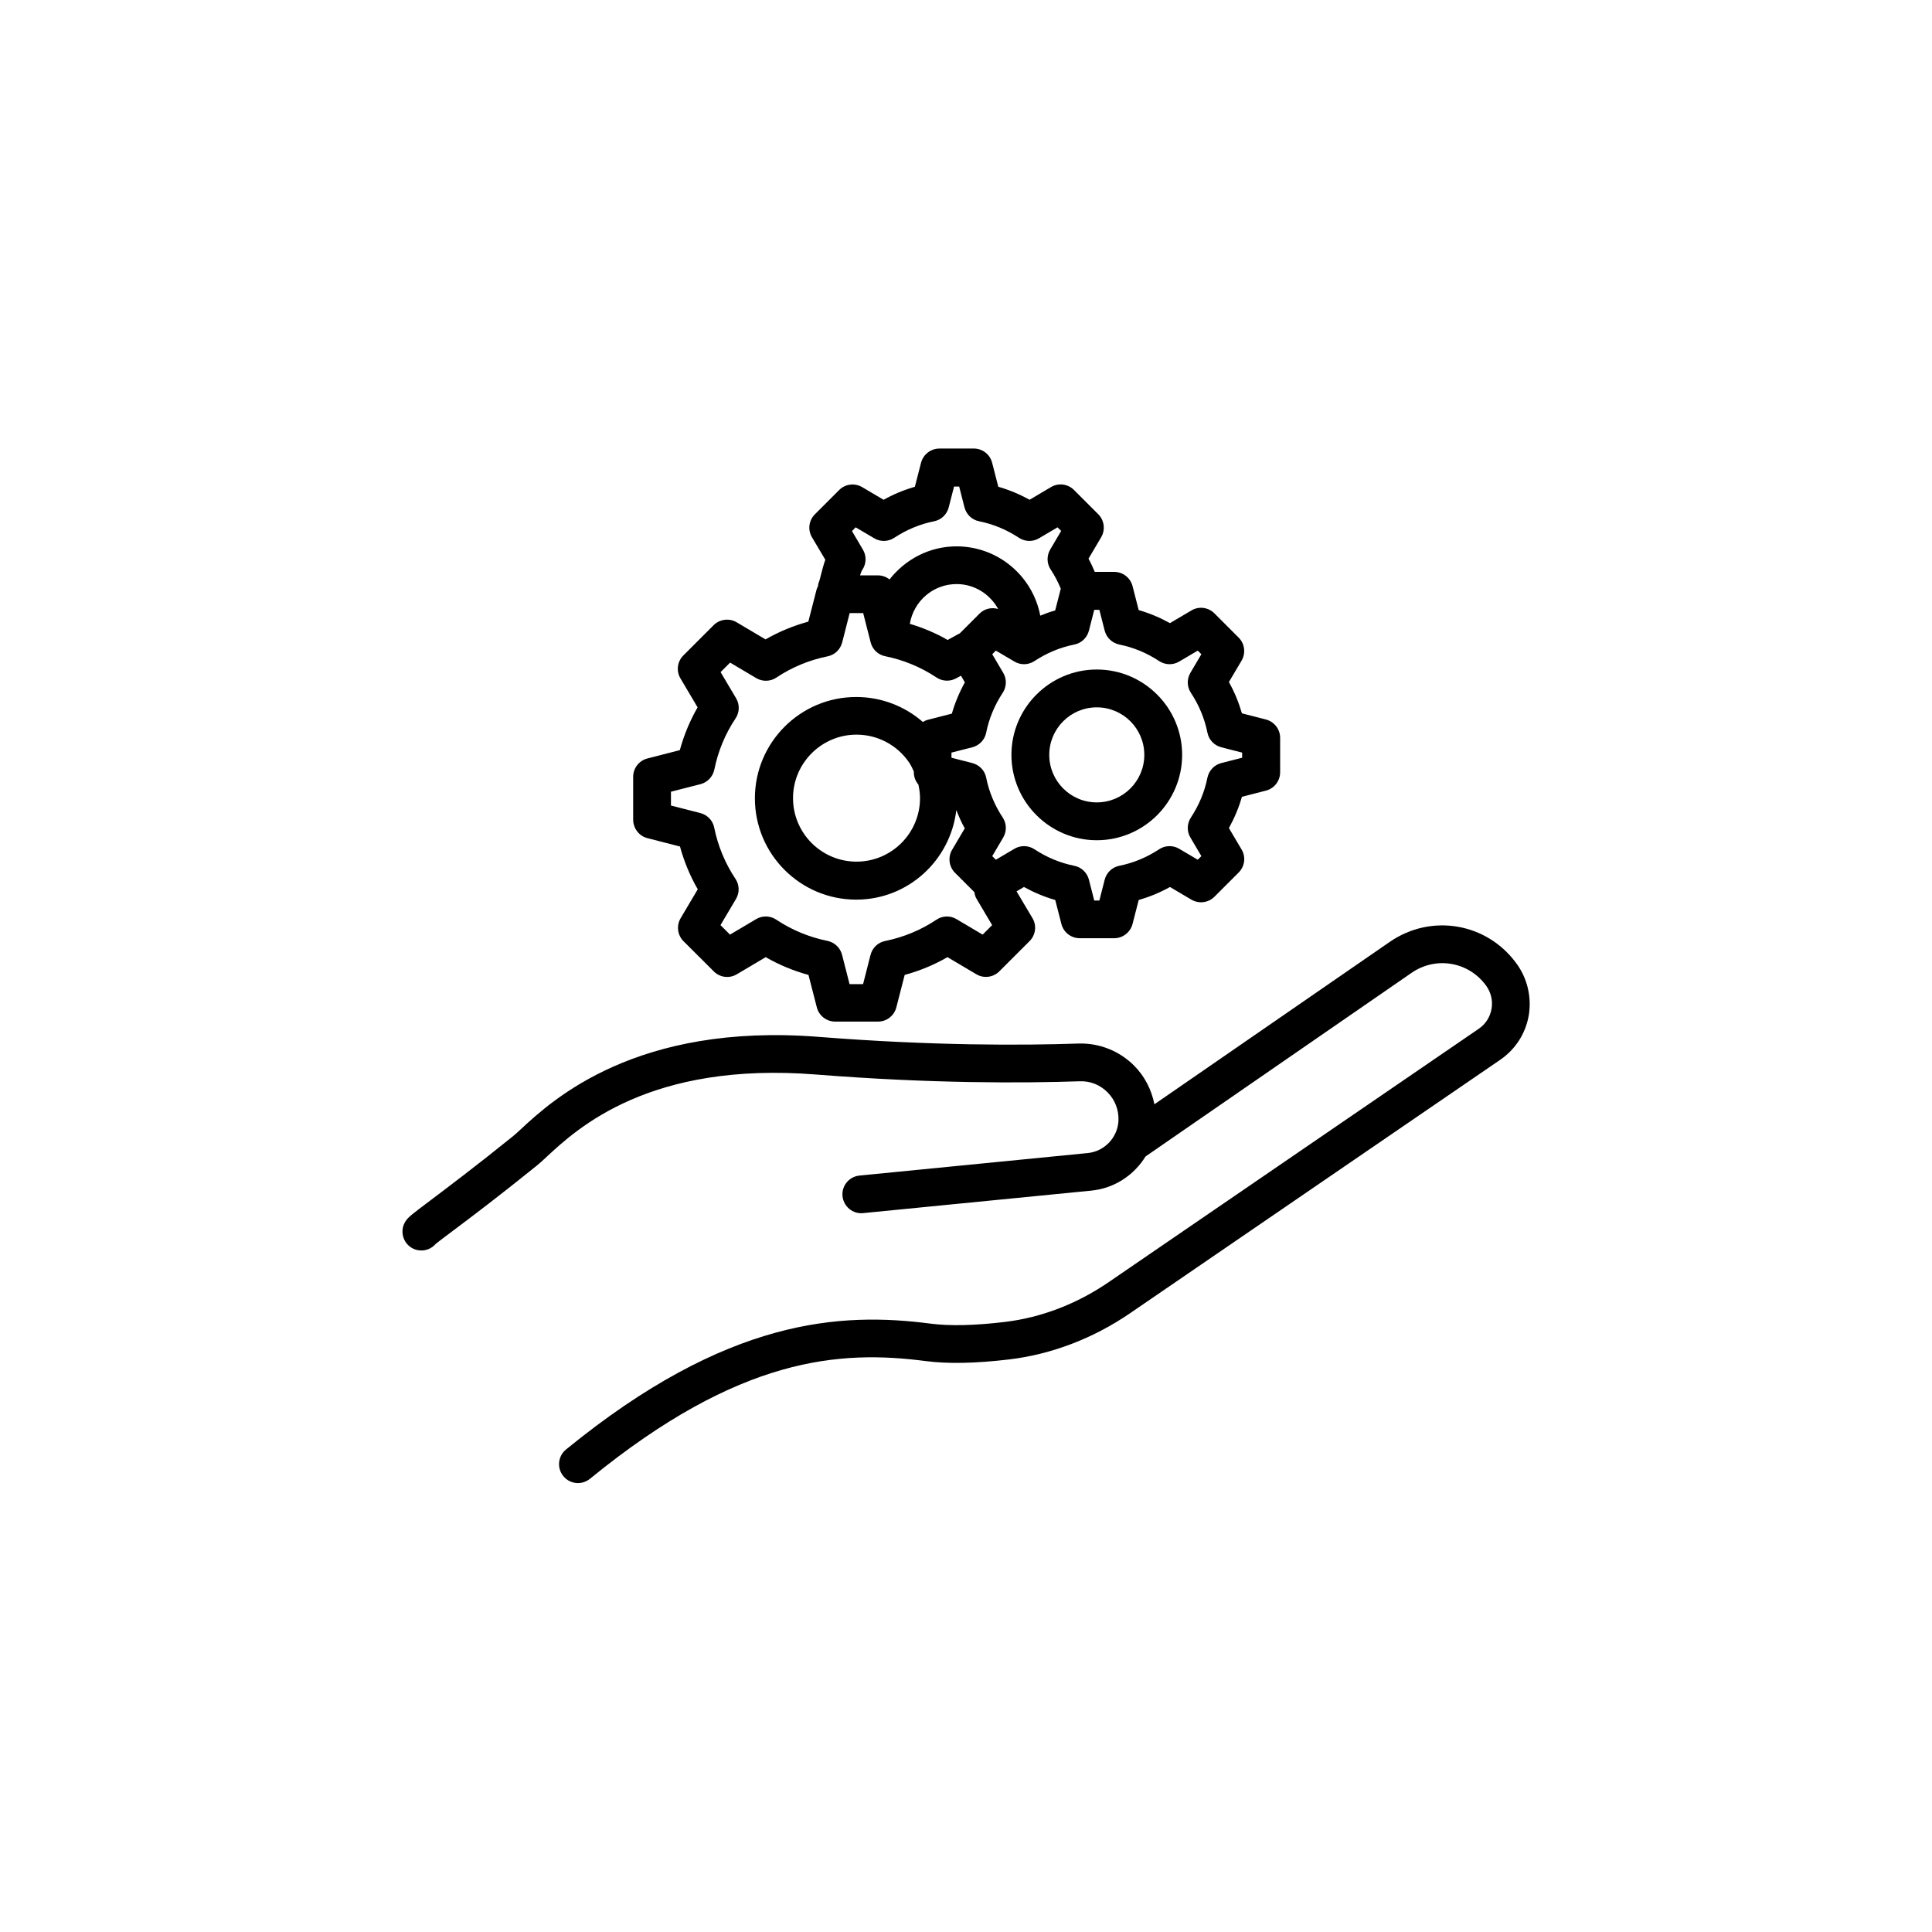
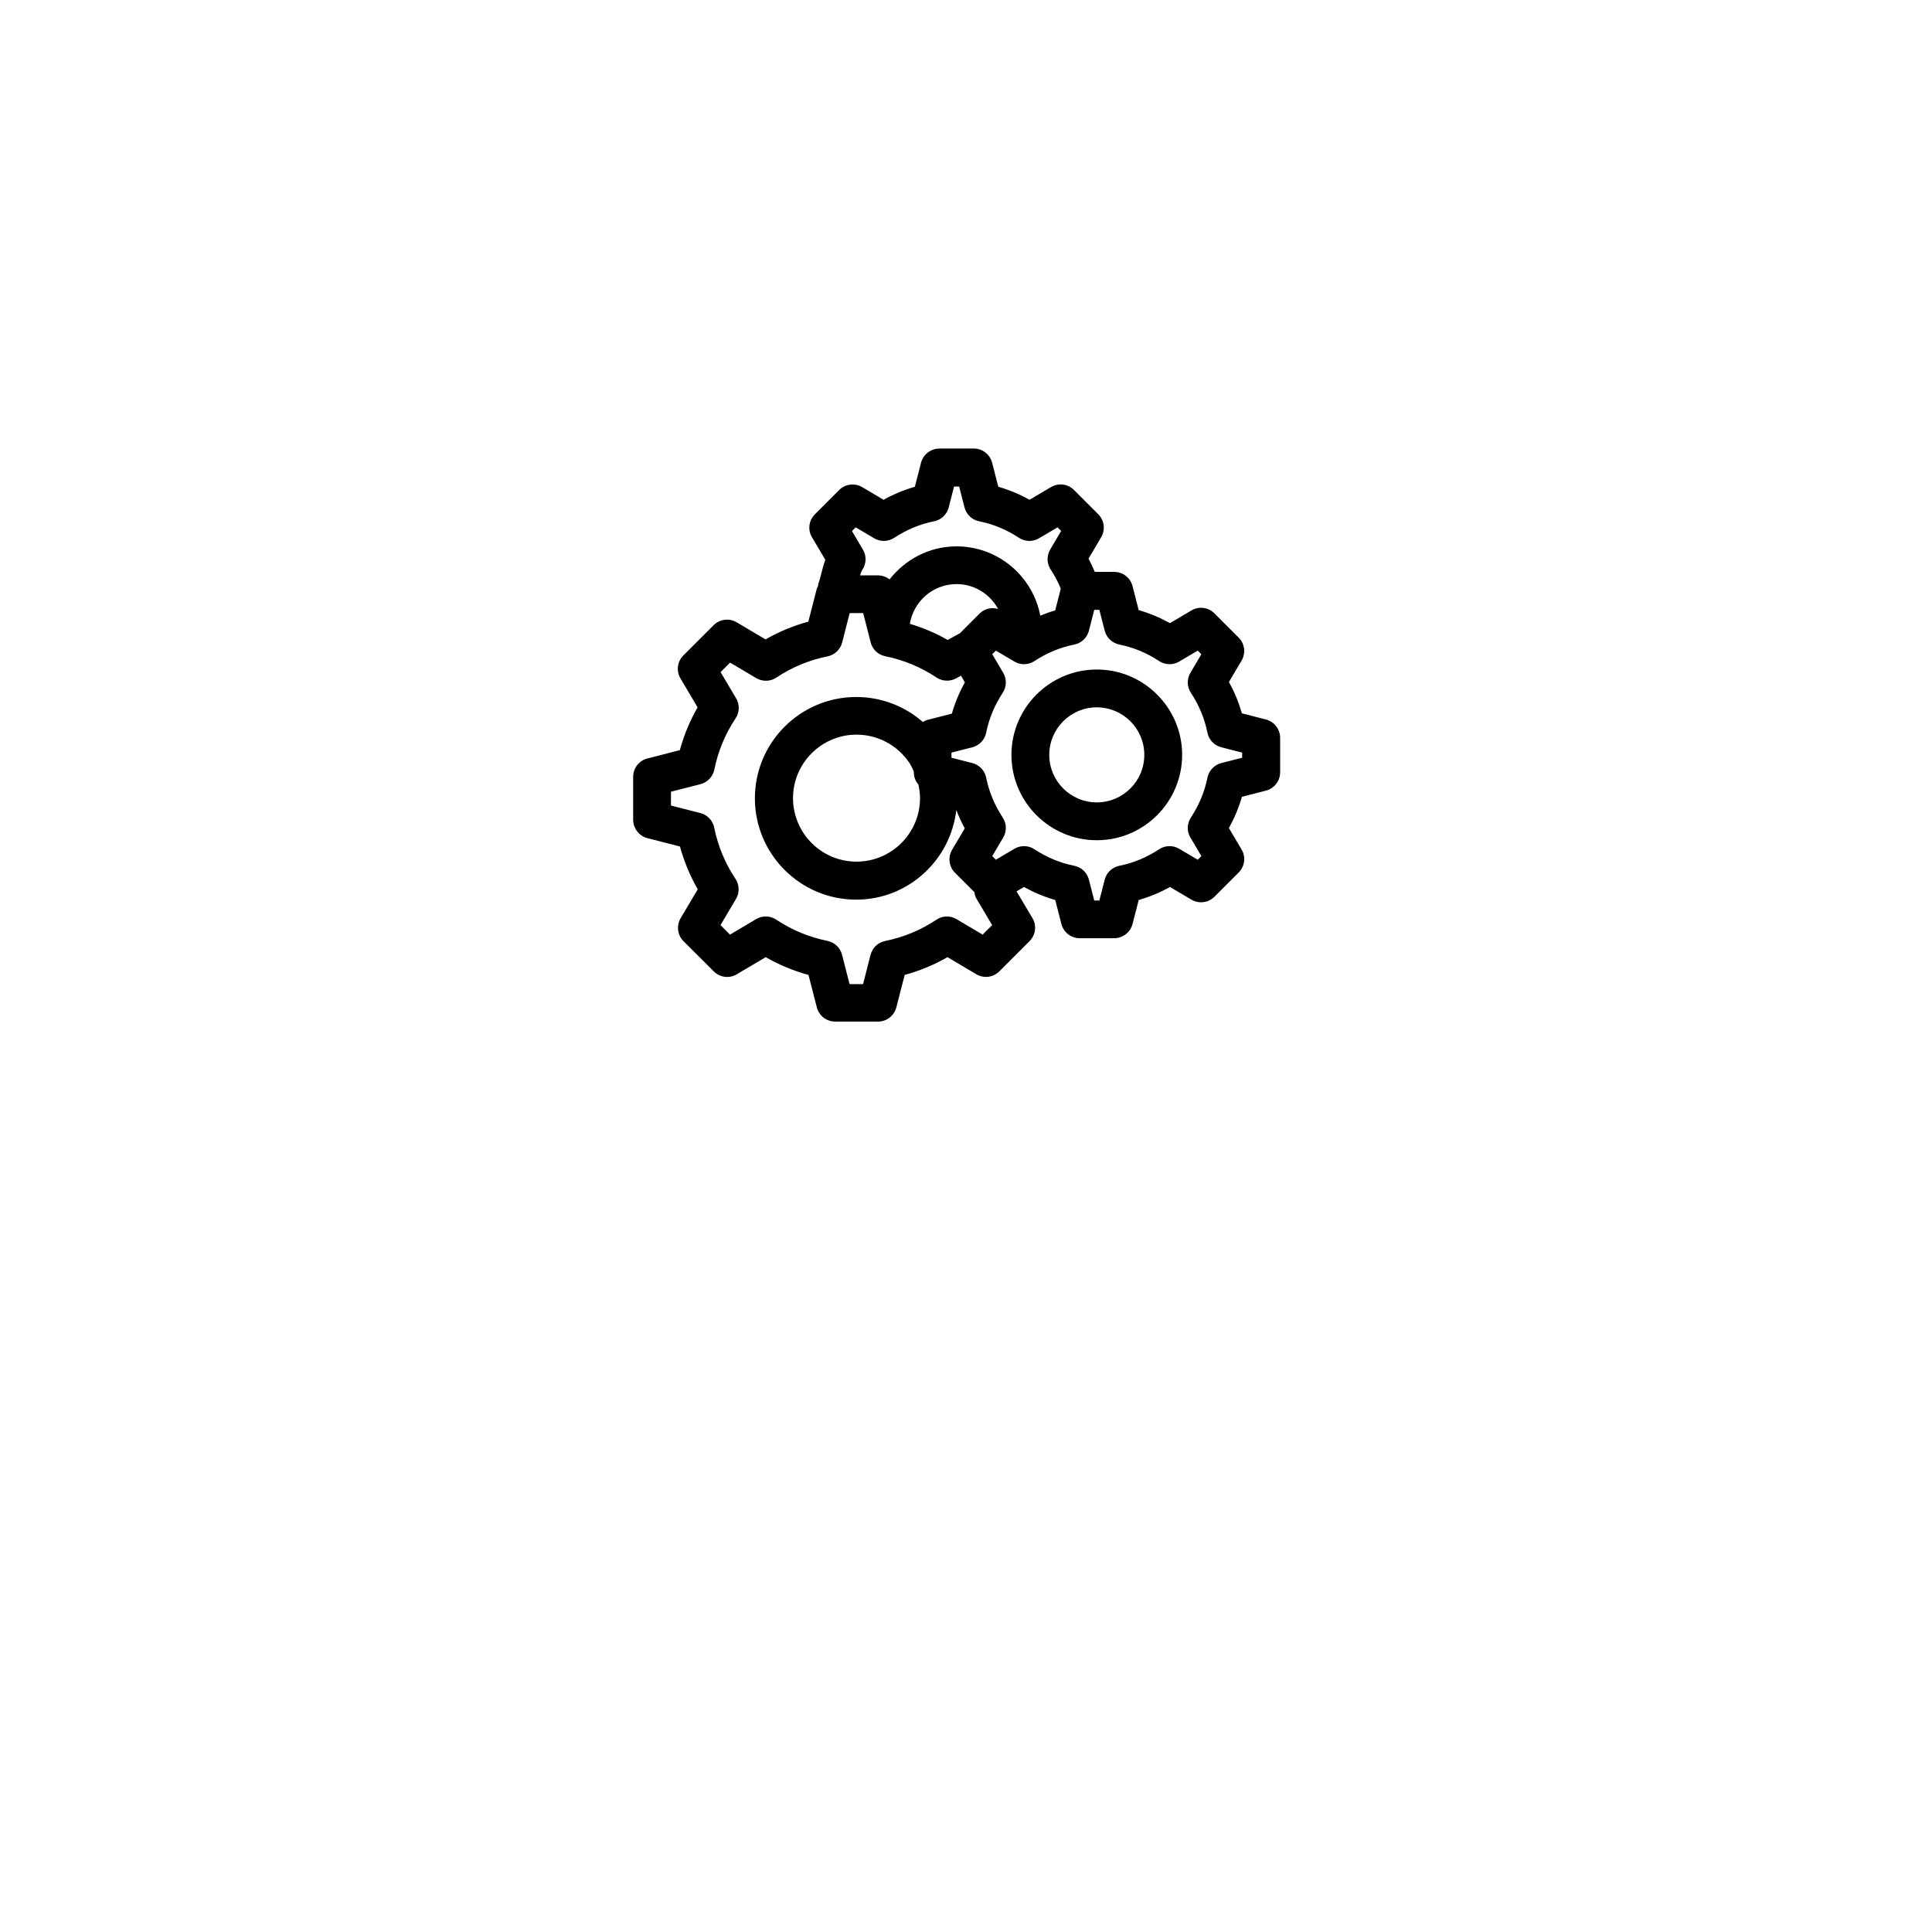
<svg xmlns="http://www.w3.org/2000/svg" fill="#000000" width="800px" height="800px" version="1.1" viewBox="144 144 512 512">
  <g>
-     <path d="m545.88 399.34c-7.836-10.781-22.547-13.301-33.527-5.769l-62.422 43.074c-0.754-3.805-2.543-7.379-5.316-10.176-3.906-3.953-9.27-6.098-14.863-5.918-14.785 0.504-38.691 0.605-68.695-1.762-48.441-3.828-70.66 16.703-78.996 24.434-0.855 0.781-1.535 1.438-2.117 1.891-9.699 7.836-17.305 13.551-21.84 16.977-4.961 3.727-5.871 4.41-6.602 5.516-1.535 2.293-0.906 5.414 1.387 6.953 0.855 0.578 1.812 0.832 2.769 0.832 1.41 0 2.769-0.578 3.754-1.688 0.605-0.527 2.594-2.016 4.711-3.602 4.609-3.449 12.293-9.246 22.141-17.207 0.707-0.555 1.562-1.359 2.621-2.344 8.16-7.559 27.305-25.293 71.414-21.789 30.457 2.418 54.789 2.293 69.828 1.789 2.848-0.102 5.441 0.957 7.406 2.949 1.988 2.016 2.996 4.684 2.871 7.531-0.227 4.434-3.703 8.086-8.113 8.539l-60.531 5.969c-2.746 0.277-4.762 2.719-4.484 5.465 0.277 2.746 2.746 4.785 5.465 4.484l60.531-5.969c6.07-0.605 11.262-4.106 14.309-9.043l70.508-48.668c6.473-4.457 15.141-2.949 19.75 3.402 1.285 1.789 1.812 3.953 1.438 6.144-0.379 2.168-1.586 4.055-3.402 5.289l-98.09 67.156c-8.414 5.769-17.91 9.395-27.508 10.531-8.012 0.957-14.609 1.109-19.625 0.453-23.805-3.098-53.906-1.562-96.656 33.352-2.141 1.738-2.469 4.914-0.707 7.055 0.984 1.211 2.418 1.84 3.879 1.84 1.109 0 2.242-0.379 3.176-1.133 39.699-32.422 66.277-34.16 89.047-31.188 5.82 0.754 13.25 0.605 22.094-0.453 11.184-1.336 22.242-5.566 31.965-12.219l98.09-67.156c4.082-2.797 6.777-7.004 7.609-11.863 0.766-4.812-0.367-9.699-3.266-13.68z" />
    <path d="m315.59 366.12 8.613 2.215c1.082 3.953 2.644 7.758 4.711 11.336l-4.535 7.656c-1.16 1.965-0.855 4.484 0.754 6.098l8.035 8.012c1.613 1.613 4.133 1.941 6.098 0.754l7.656-4.535c3.578 2.066 7.379 3.629 11.336 4.711l2.215 8.613c0.578 2.215 2.57 3.754 4.863 3.754h11.336c2.293 0 4.281-1.535 4.863-3.754l2.215-8.613c3.953-1.082 7.758-2.644 11.336-4.711l7.656 4.535c1.965 1.16 4.457 0.855 6.098-0.781l8.012-8.012c1.613-1.613 1.941-4.133 0.754-6.098l-4.207-7.078 1.965-1.16c2.644 1.461 5.414 2.621 8.289 3.449l1.637 6.375c0.578 2.215 2.57 3.754 4.863 3.754h9.117c2.293 0 4.281-1.562 4.863-3.754l1.637-6.375c2.871-0.832 5.644-1.965 8.289-3.449l5.668 3.352c1.965 1.16 4.484 0.855 6.098-0.754l6.449-6.449c1.613-1.613 1.941-4.133 0.754-6.098l-3.352-5.668c1.461-2.644 2.621-5.391 3.449-8.289l6.375-1.637c2.215-0.578 3.754-2.57 3.754-4.863v-9.117c0-2.293-1.562-4.281-3.754-4.863l-6.375-1.637c-0.832-2.871-1.965-5.644-3.449-8.289l3.352-5.668c1.16-1.965 0.855-4.484-0.754-6.098l-6.449-6.449c-1.613-1.613-4.133-1.941-6.098-0.754l-5.668 3.352c-2.644-1.461-5.391-2.621-8.289-3.449l-1.637-6.375c-0.578-2.215-2.57-3.754-4.863-3.754h-5.141c-0.504-1.184-1.031-2.367-1.664-3.5l3.352-5.668c1.16-1.965 0.855-4.484-0.754-6.098l-6.449-6.449c-1.613-1.613-4.106-1.941-6.098-0.754l-5.668 3.352c-2.644-1.461-5.414-2.621-8.289-3.449l-1.637-6.375c-0.578-2.215-2.57-3.754-4.863-3.754l-9.109 0.008c-2.293 0-4.281 1.562-4.863 3.754l-1.637 6.375c-2.871 0.832-5.644 1.965-8.289 3.449l-5.668-3.352c-1.965-1.16-4.484-0.855-6.098 0.754l-6.449 6.449c-1.613 1.613-1.941 4.133-0.754 6.098l3.527 5.945c-0.453 1.258-0.781 2.519-1.082 3.703-0.227 0.883-0.43 1.762-0.73 2.519-0.102 0.25-0.074 0.527-0.125 0.781-0.125 0.25-0.277 0.504-0.352 0.781l-2.215 8.613c-3.953 1.082-7.758 2.644-11.336 4.711l-7.656-4.535c-1.965-1.16-4.457-0.855-6.098 0.754l-8.035 8.035c-1.613 1.613-1.941 4.133-0.754 6.098l4.535 7.656c-2.066 3.578-3.629 7.379-4.711 11.336l-8.613 2.215c-2.215 0.578-3.754 2.57-3.754 4.863v11.359c0.02 2.32 1.578 4.336 3.797 4.891zm113.13-51.312c1.891-0.379 3.375-1.812 3.856-3.68l1.41-5.516h1.359l1.41 5.516c0.48 1.863 1.965 3.273 3.856 3.68 3.777 0.754 7.332 2.242 10.578 4.383 1.613 1.059 3.68 1.109 5.316 0.125l4.914-2.898 0.957 0.957-2.898 4.914c-0.984 1.664-0.934 3.727 0.125 5.316 2.141 3.25 3.629 6.801 4.383 10.578 0.379 1.891 1.812 3.375 3.68 3.856l5.516 1.41v1.359l-5.516 1.41c-1.863 0.48-3.273 1.965-3.68 3.856-0.754 3.777-2.242 7.332-4.383 10.578-1.059 1.613-1.109 3.68-0.125 5.316l2.898 4.914-0.957 0.957-4.914-2.898c-1.637-0.984-3.727-0.934-5.316 0.125-3.25 2.141-6.801 3.629-10.578 4.383-1.891 0.379-3.375 1.812-3.856 3.68l-1.41 5.516h-1.359l-1.41-5.516c-0.48-1.863-1.965-3.301-3.856-3.68-3.777-0.754-7.332-2.242-10.578-4.383-1.613-1.059-3.68-1.109-5.316-0.125l-4.914 2.898-0.957-0.957 2.898-4.914c0.984-1.664 0.934-3.727-0.125-5.316-2.141-3.25-3.629-6.801-4.383-10.578-0.379-1.891-1.812-3.375-3.68-3.856l-5.516-1.41v-1.359l5.516-1.41c1.863-0.48 3.301-1.965 3.68-3.856 0.754-3.777 2.242-7.332 4.383-10.578 1.059-1.613 1.109-3.68 0.125-5.316l-2.898-4.914 0.957-0.957 4.914 2.898c1.637 0.984 3.703 0.934 5.316-0.125 3.25-2.141 6.801-3.629 10.578-4.383zm-30.402-2.922c-0.074 0.023-0.152 0.023-0.203 0.074l-2.973 1.637c-3.176-1.84-6.551-3.223-10.027-4.281 1.008-5.969 6.144-10.531 12.395-10.531 4.762 0 8.867 2.695 11.008 6.602-1.715-0.504-3.602-0.102-4.914 1.211zm-27.559-28.137 4.914 2.898c1.637 0.984 3.703 0.934 5.316-0.125 3.25-2.141 6.801-3.629 10.578-4.383 1.891-0.379 3.375-1.812 3.856-3.68l1.41-5.516h1.359l1.41 5.516c0.48 1.863 1.965 3.301 3.856 3.68 3.777 0.754 7.332 2.242 10.578 4.383 1.613 1.059 3.68 1.109 5.316 0.125l4.914-2.898 0.957 0.957-2.898 4.914c-0.984 1.664-0.934 3.727 0.125 5.316 1.059 1.586 1.941 3.301 2.672 5.062l-1.484 5.769c-1.336 0.379-2.672 0.855-3.953 1.387-1.988-10.453-11.16-18.363-22.191-18.363-7.231 0-13.602 3.477-17.758 8.766-0.855-0.68-1.941-1.082-3.098-1.082h-4.711c0.203-0.629 0.402-1.184 0.629-1.512 1.059-1.586 1.109-3.68 0.125-5.316l-2.898-4.914zm-48.922 70.055 7.785-1.988c1.863-0.48 3.273-1.965 3.68-3.856 0.984-4.863 2.871-9.445 5.644-13.602 1.059-1.586 1.109-3.68 0.125-5.316l-4.106-6.926 2.519-2.519 6.926 4.106c1.637 0.984 3.727 0.934 5.316-0.125 4.156-2.769 8.742-4.66 13.602-5.644 1.891-0.379 3.375-1.812 3.856-3.68l1.988-7.785h3.578l1.988 7.785c0.48 1.863 1.965 3.273 3.856 3.652 4.863 0.984 9.422 2.871 13.602 5.644 1.562 1.031 3.551 1.109 5.164 0.227l1.309-0.707 1.031 1.762c-1.461 2.644-2.621 5.414-3.449 8.289l-6.375 1.637c-0.48 0.125-0.906 0.328-1.309 0.578-4.836-4.231-11.082-6.625-17.66-6.625-14.812 0-26.852 12.043-26.852 26.852 0 14.812 12.043 26.852 26.852 26.852 13.73 0 24.965-10.402 26.527-23.73 0.656 1.664 1.359 3.273 2.242 4.836l-3.352 5.668c-1.16 1.965-0.855 4.484 0.754 6.098l5.141 5.141c0.102 0.629 0.25 1.258 0.605 1.812l4.106 6.926-2.519 2.519-6.926-4.106c-1.637-0.984-3.727-0.934-5.316 0.152-4.156 2.769-8.742 4.66-13.602 5.644-1.891 0.379-3.375 1.812-3.856 3.652l-1.988 7.785h-3.578l-1.988-7.785c-0.48-1.863-1.965-3.273-3.856-3.68-4.863-0.984-9.445-2.871-13.602-5.644-1.613-1.059-3.68-1.109-5.316-0.125l-6.926 4.106-2.519-2.519 4.106-6.926c0.984-1.664 0.934-3.727-0.125-5.316-2.769-4.156-4.66-8.742-5.644-13.602-0.379-1.891-1.812-3.375-3.68-3.856l-7.785-1.988 0.004-3.672zm65.547-1.891c0.25 1.184 0.43 2.367 0.43 3.602 0 9.297-7.559 16.828-16.828 16.828-9.297 0-16.828-7.559-16.828-16.828s7.559-16.828 16.828-16.828c5.566 0 10.758 2.746 13.906 7.332 0.527 0.754 0.906 1.613 1.285 2.445v0.227c-0.004 1.207 0.449 2.34 1.207 3.223z" />
    <path d="m434.66 366.67c12.469 0 22.621-10.152 22.621-22.621s-10.152-22.621-22.621-22.621-22.621 10.152-22.621 22.621 10.152 22.621 22.621 22.621zm0-35.215c6.953 0 12.594 5.644 12.594 12.594 0 6.953-5.644 12.594-12.594 12.594-6.953 0-12.594-5.644-12.594-12.594 0-6.953 5.641-12.594 12.594-12.594z" />
  </g>
</svg>